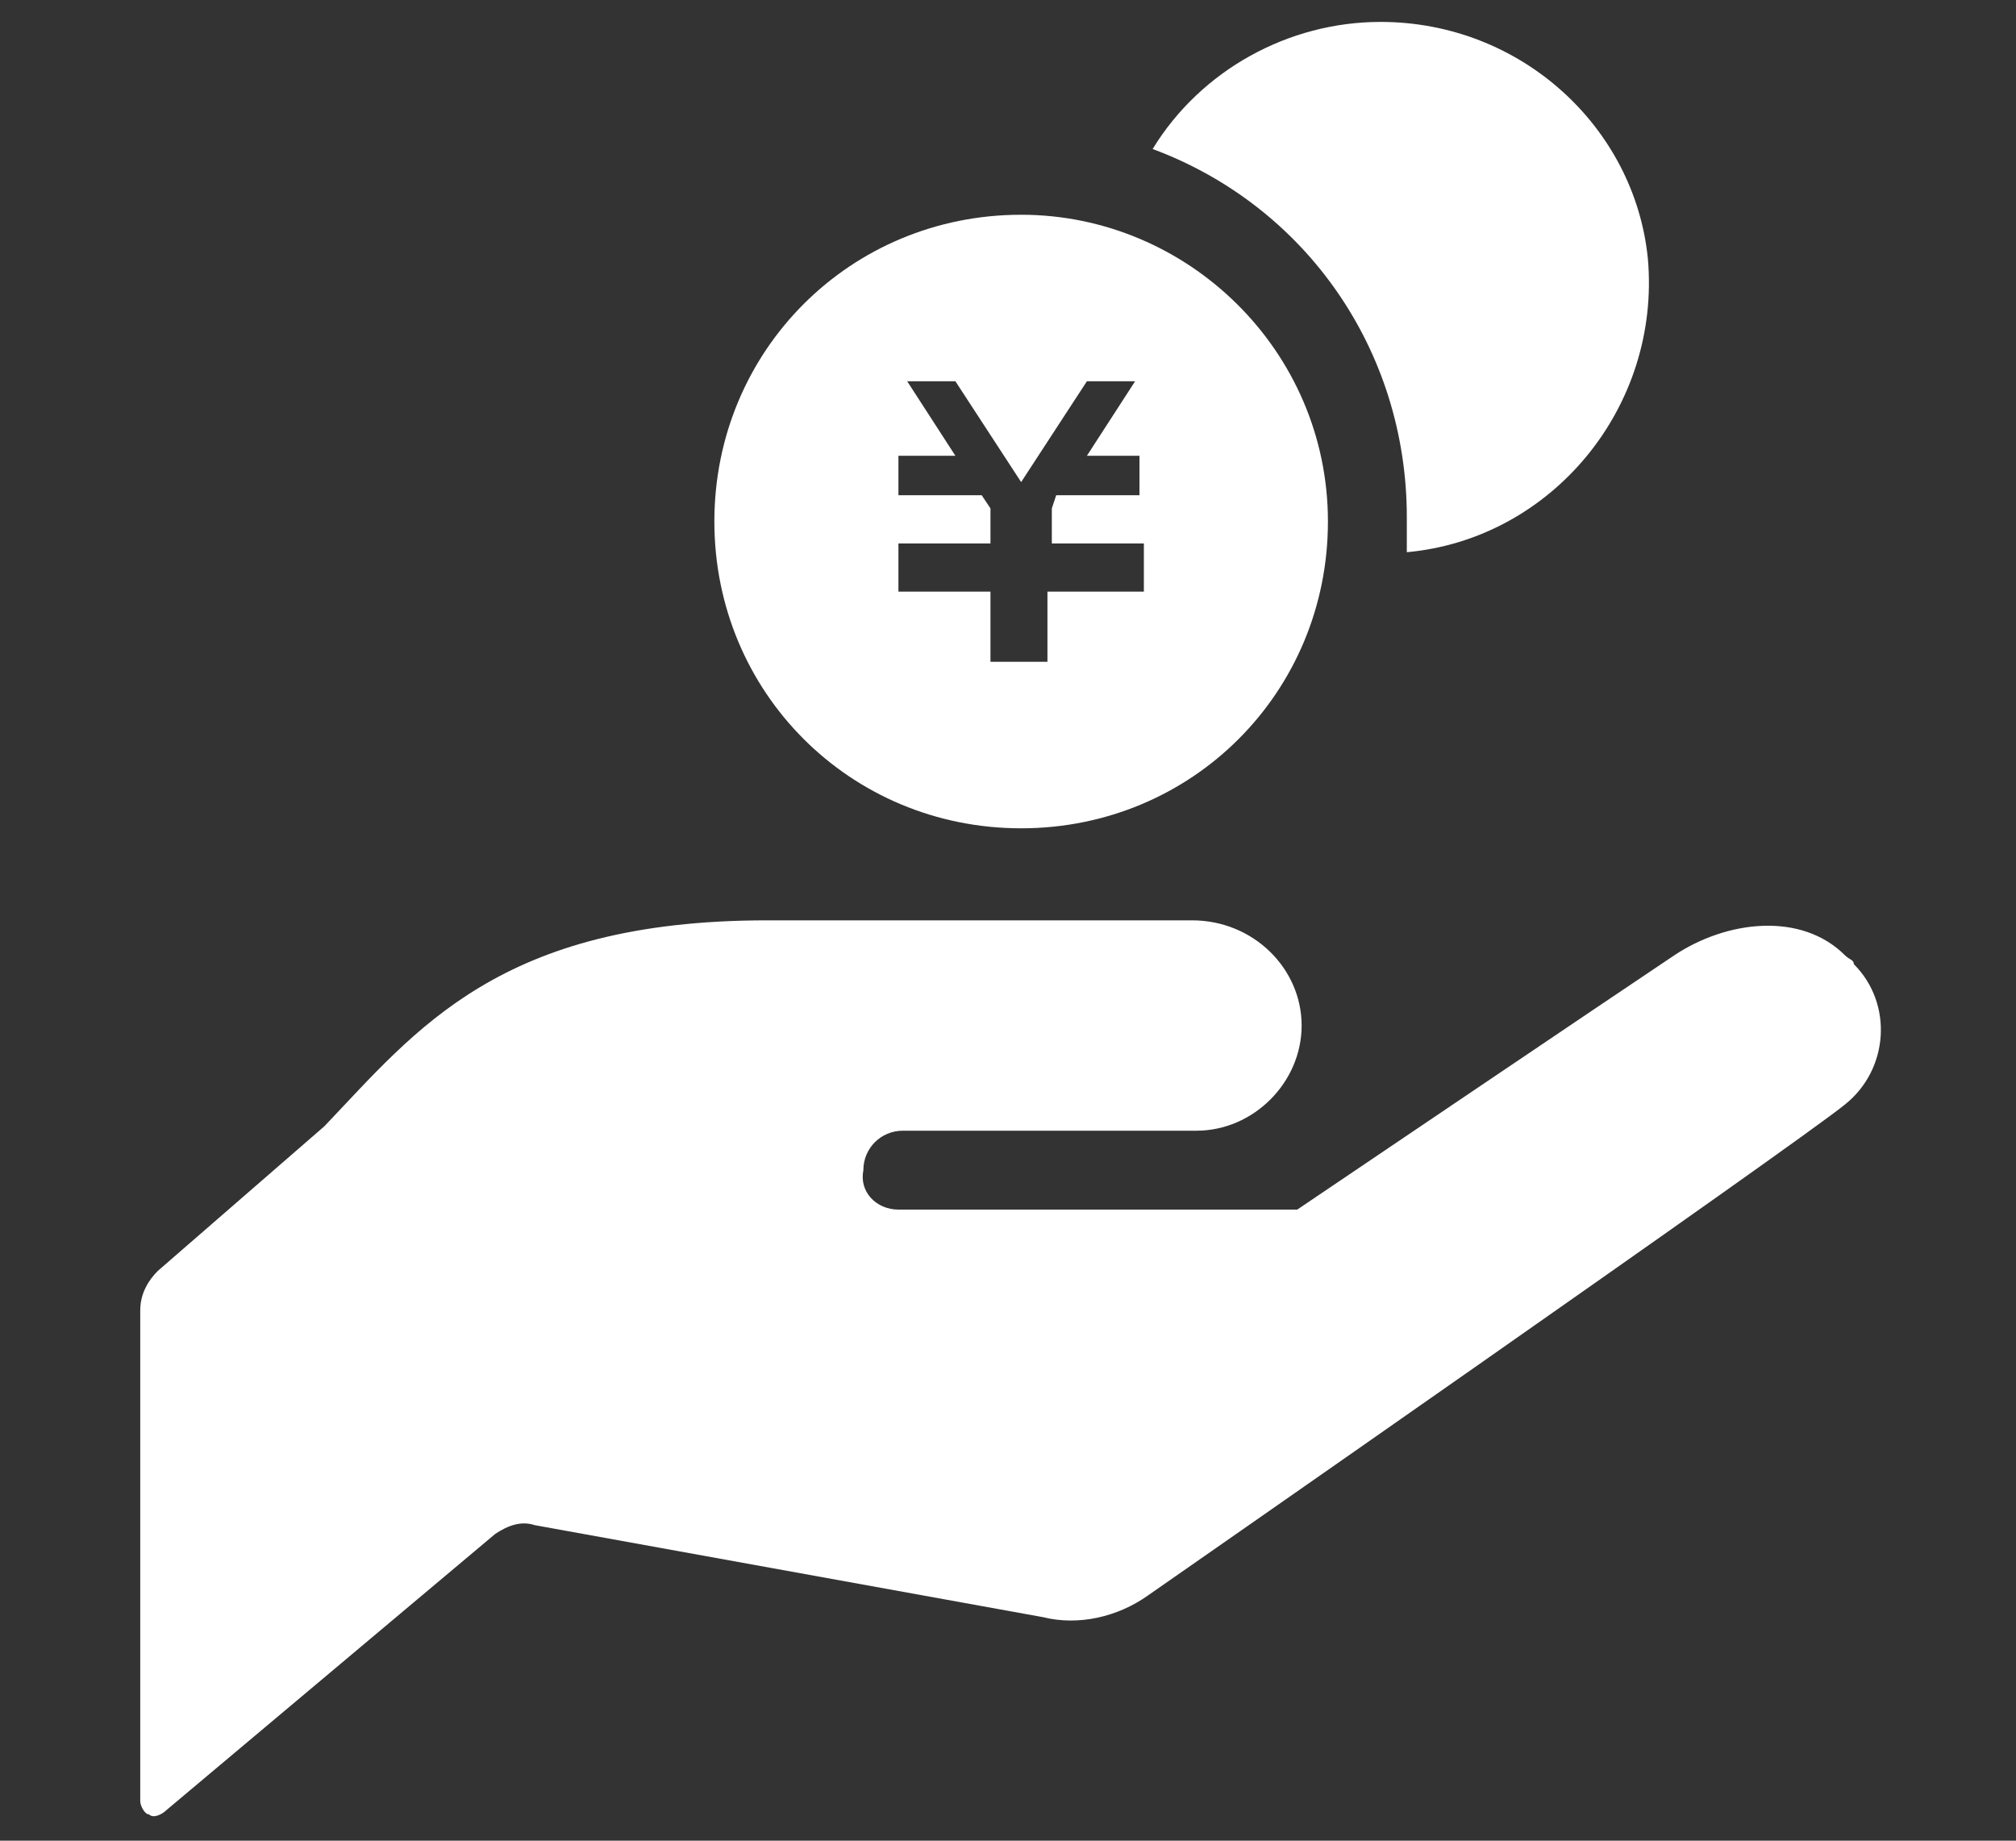
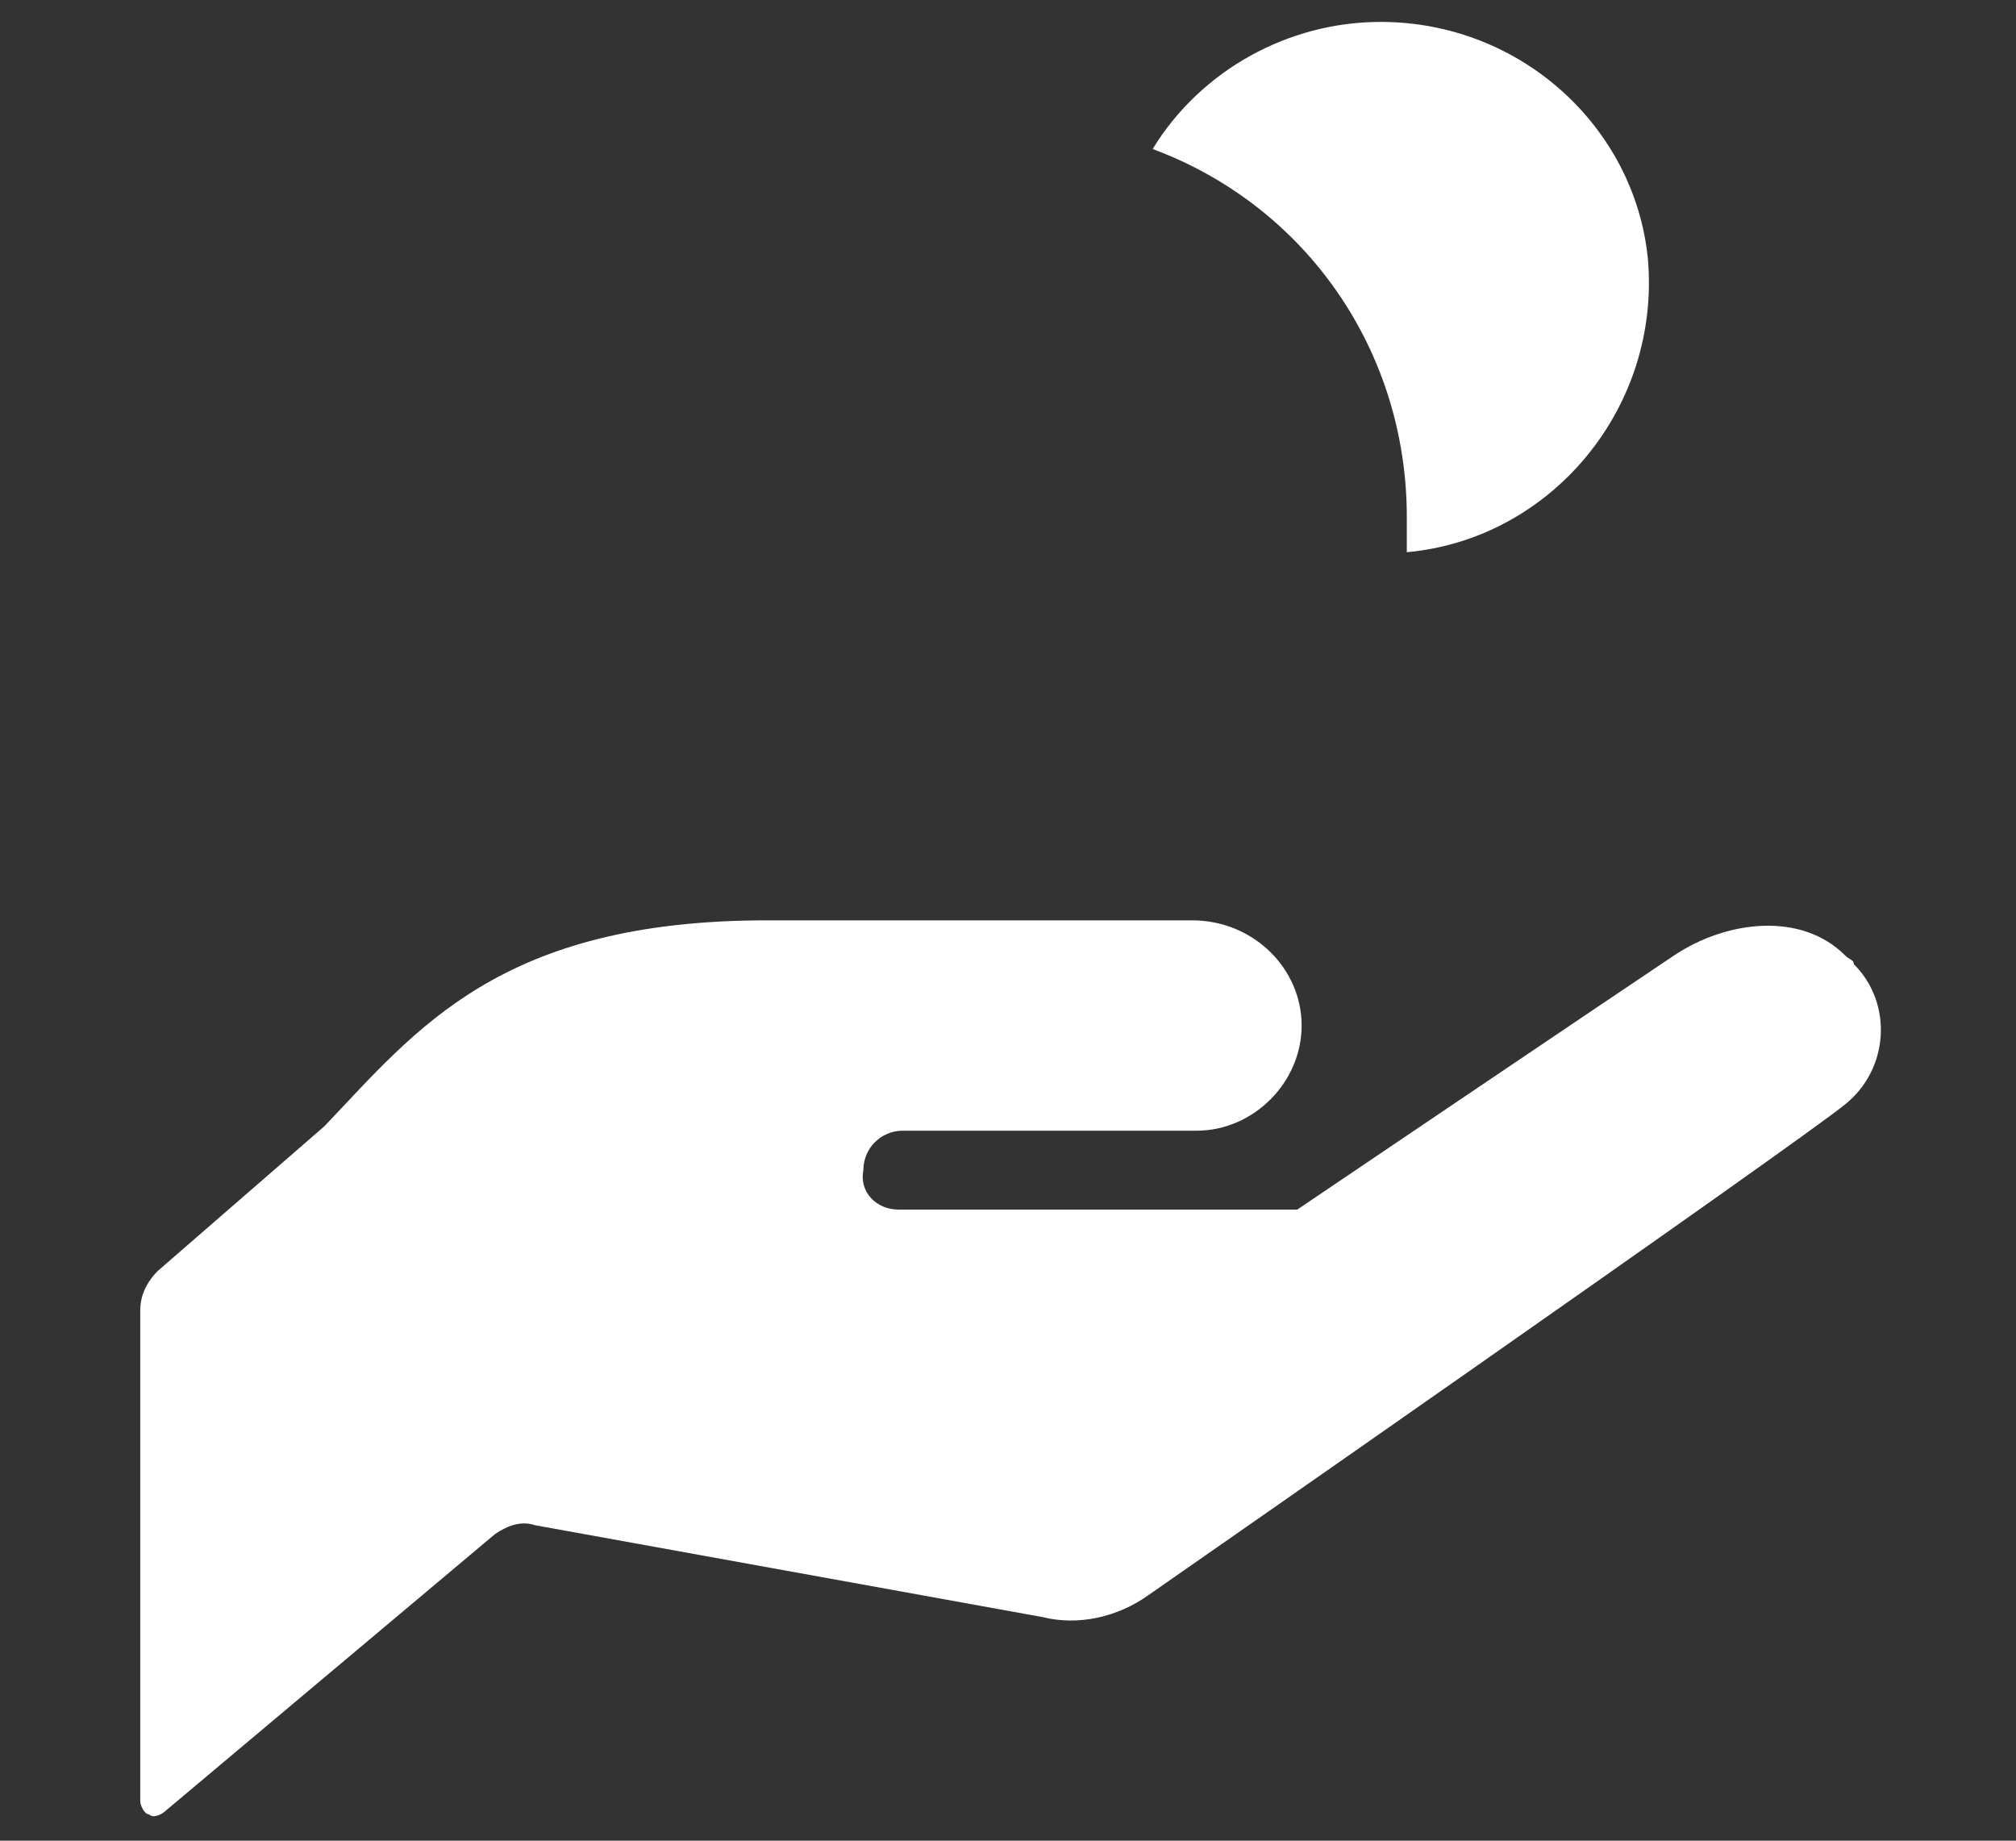
<svg xmlns="http://www.w3.org/2000/svg" version="1.1" id="レイヤー_1" x="0px" y="0px" viewBox="0 0 46 42" style="enable-background:new 0 0 46 42;" xml:space="preserve">
  <rect x="0" y="0" width="46" height="42" fill="#333333" stroke="none" />
  <style type="text/css">
	.st0{fill:#FFFFFF;}
</style>
  <title>gnavi-01</title>
  <g id="レイヤー_2_1_">
    <g id="テキスト">
      <path class="st0" d="M20.6,25.8h6.7c1.3,0,2.4-1.1,2.4-2.4S28.6,21,27.2,21h-9.7c-6.1,0-8,2.5-10.1,4.7L3.6,29    c-0.2,0.2-0.4,0.5-0.4,0.9v11.2c0,0.1,0.1,0.3,0.2,0.3c0.1,0.1,0.3,0,0.4-0.1l7.5-6.3c0.3-0.2,0.6-0.3,0.9-0.2l11.6,2.1    c0.8,0.2,1.7,0,2.4-0.5c0,0,14.8-10.3,15.9-11.2l0,0c1-0.8,1.1-2.3,0.2-3.2c0-0.1-0.1-0.1-0.2-0.2c-1-1-2.7-0.8-3.9,0    s-8.6,5.8-8.6,5.8h-9.1c-0.5,0-0.9-0.4-0.8-0.9l0,0C19.7,26.2,20.1,25.8,20.6,25.8L20.6,25.8z" />
      <path class="st0" d="M31.5,0.5c-2.1,0-4.1,1.1-5.2,2.9c3.5,1.3,5.8,4.6,5.8,8.4c0,0.3,0,0.6,0,0.8c3.3-0.3,5.8-3.3,5.5-6.7    C37.3,2.9,34.7,0.5,31.5,0.5z" />
-       <path class="st0" d="M23.3,4.9c-3.9,0-7,3.1-7,7s3.1,7,7,7s7-3.1,7-7S27.1,4.9,23.3,4.9L23.3,4.9z M26,11.3h-1.9L24,11.6v0.8h2.1    v1.1h-2.2v1.6h-1.3v-1.6h-2.1v-1.1h2.1v-0.8l-0.2-0.3h-1.9v-0.9h1.3l-1.1-1.7h1.1l1.5,2.3l1.5-2.3h1.1l-1.1,1.7H26V11.3z" />
    </g>
  </g>
</svg>